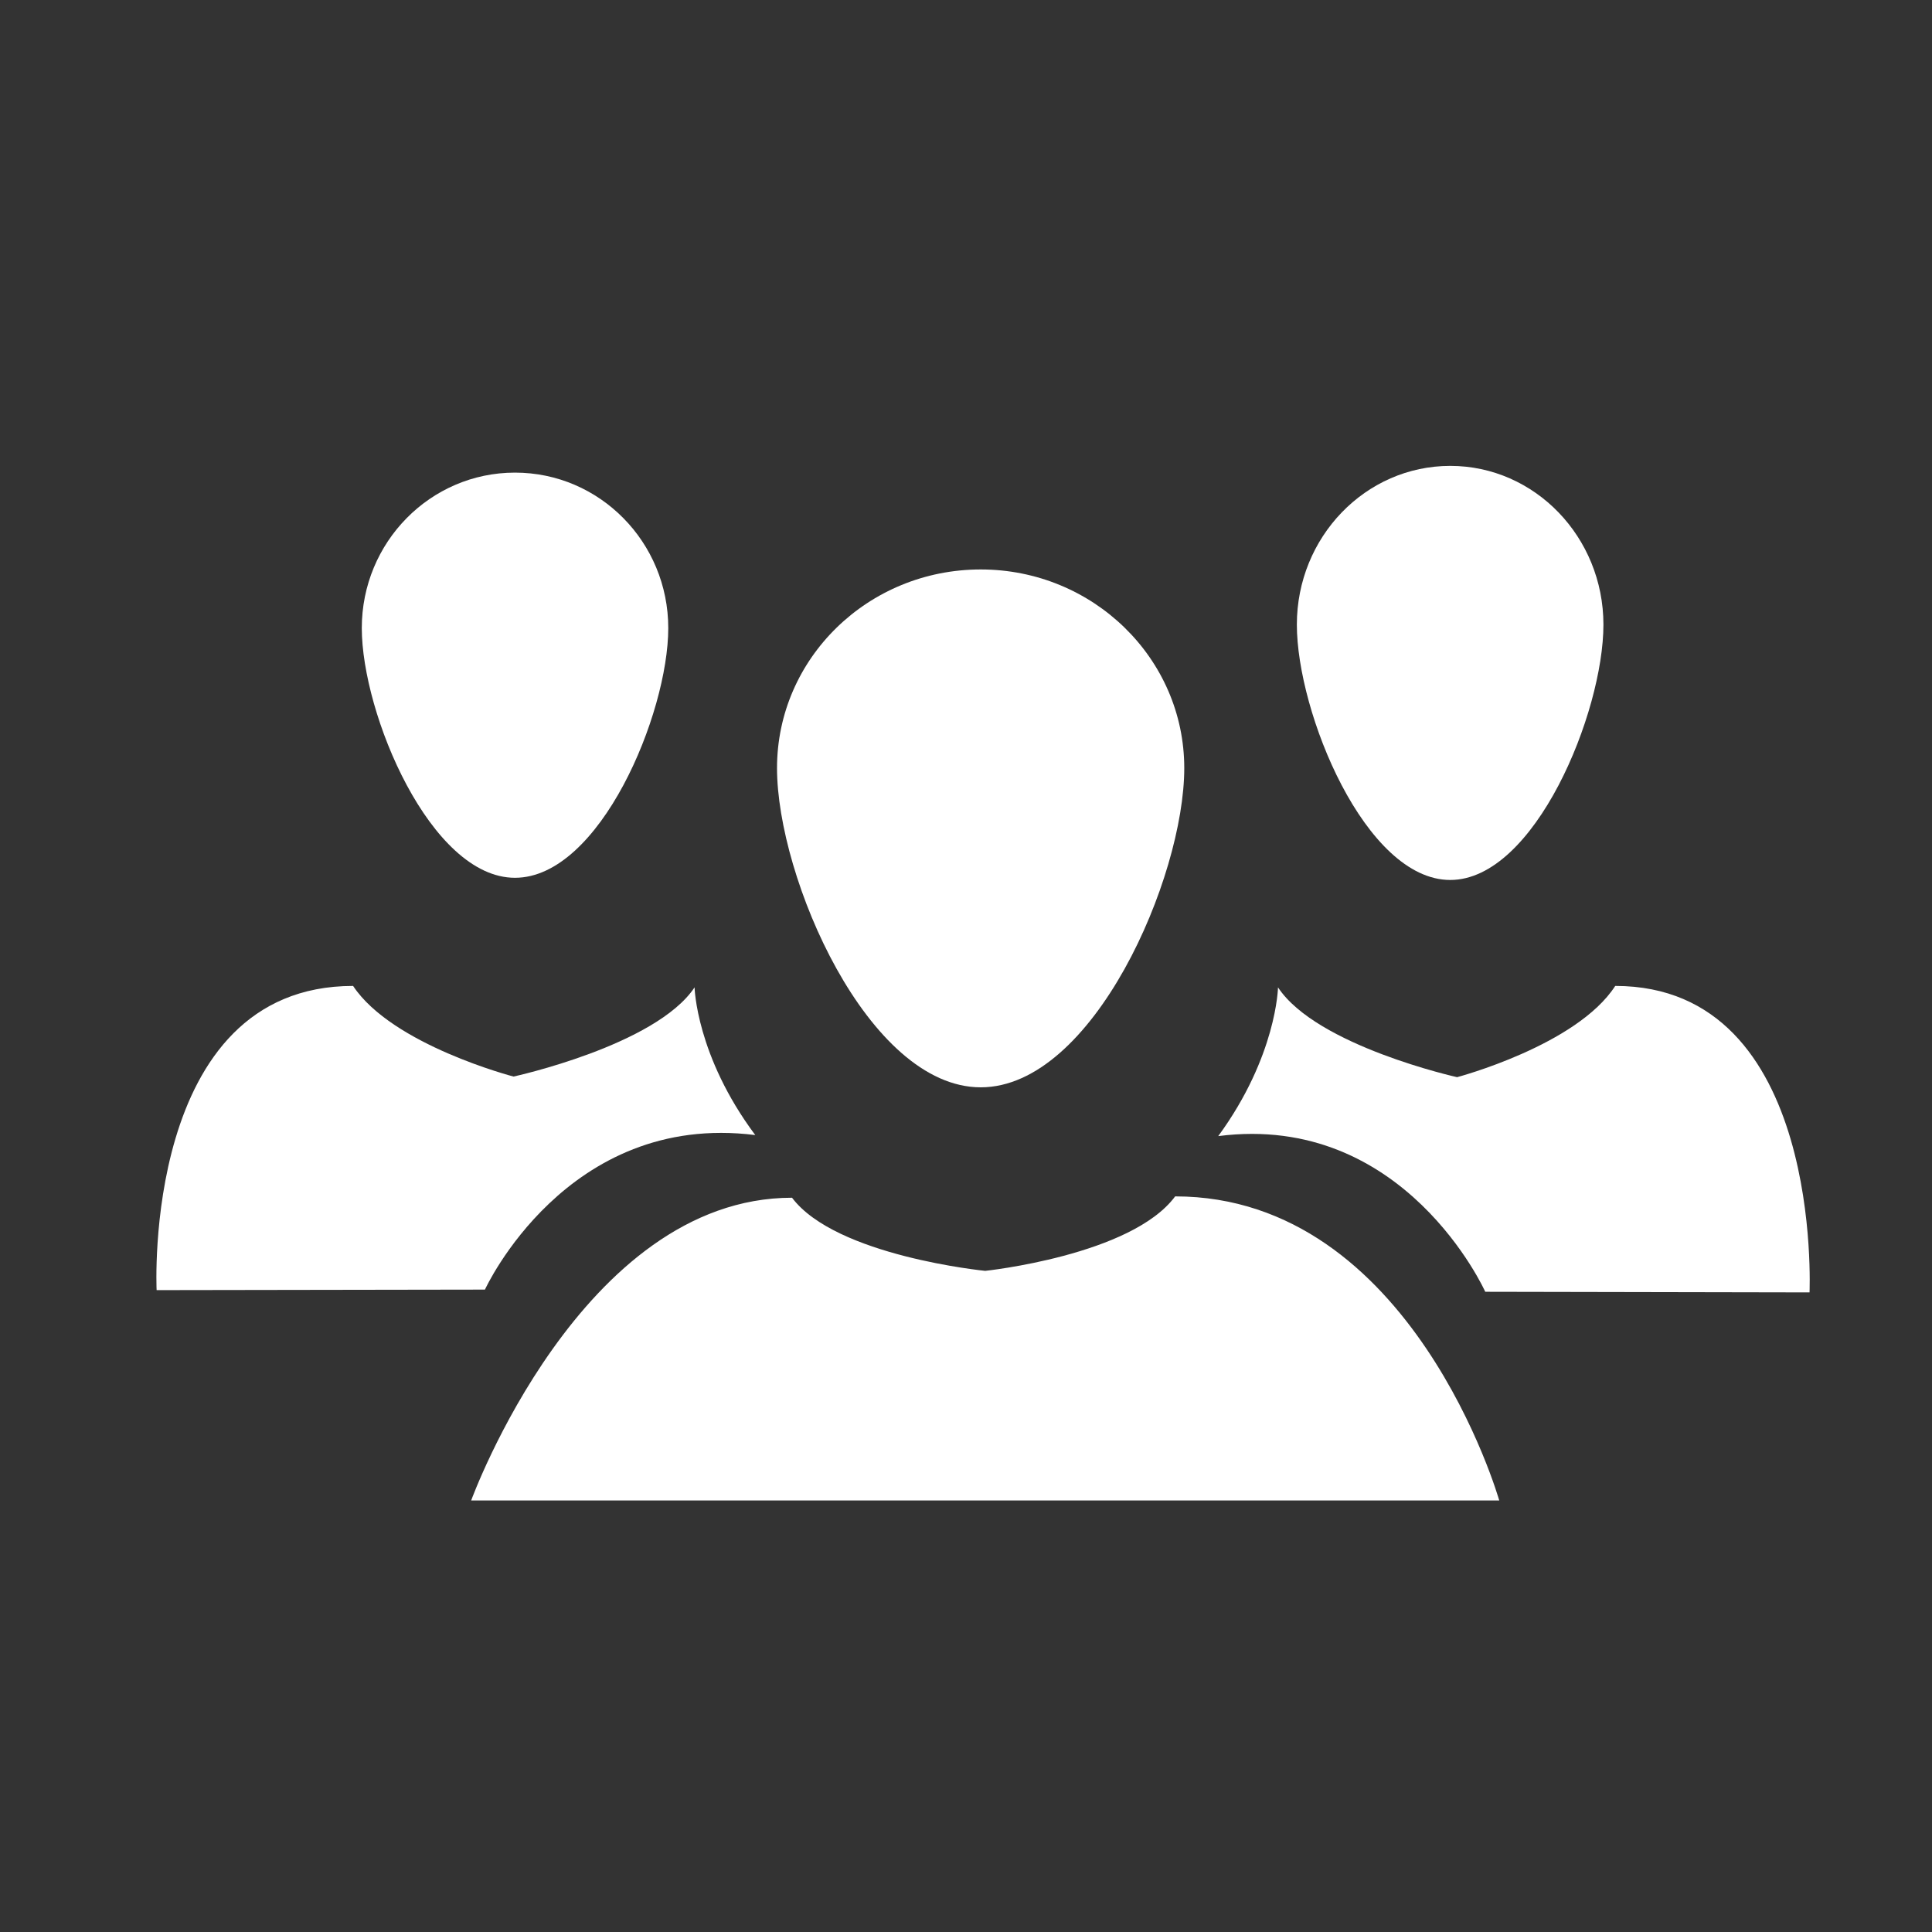
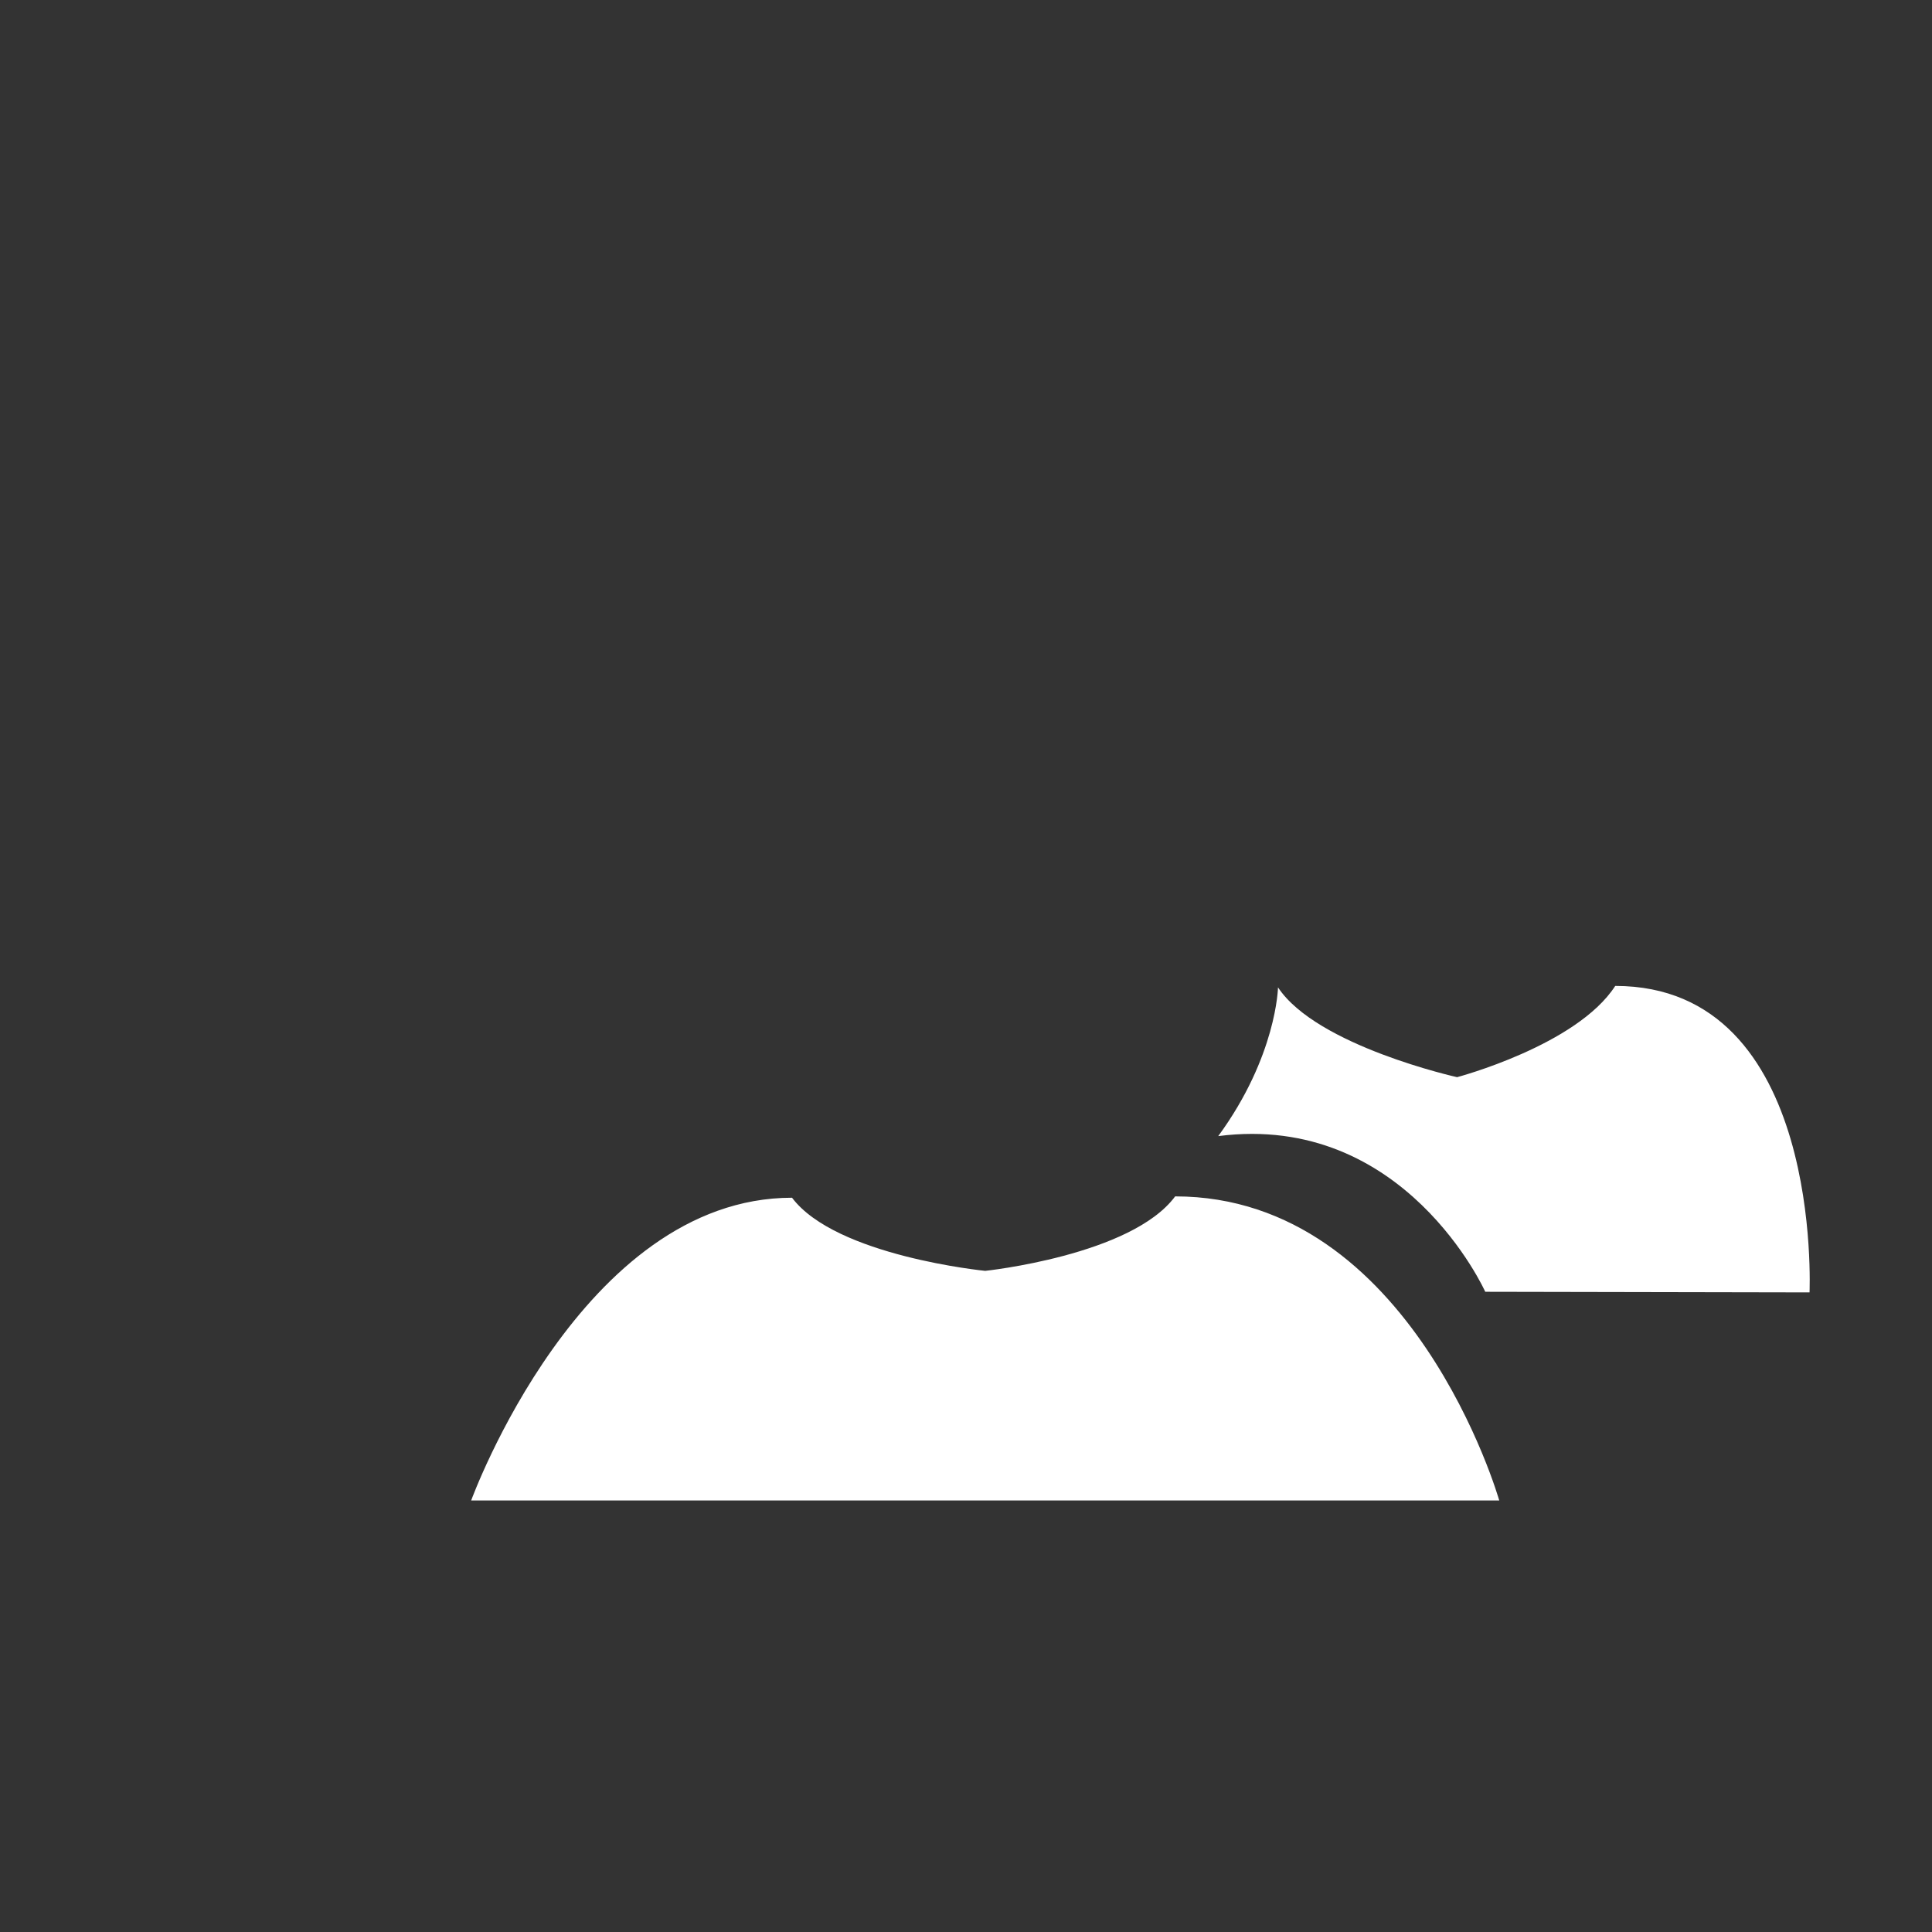
<svg xmlns="http://www.w3.org/2000/svg" xmlns:ns1="http://www.inkscape.org/namespaces/inkscape" xmlns:ns2="http://sodipodi.sourceforge.net/DTD/sodipodi-0.dtd" width="64" height="64" viewBox="0 0 64 64" id="svg4825" version="1.1" ns1:version="0.91 r13725" ns2:docname="nav-groups.svg">
  <rect x="0" y="0" width="64" height="64" fill="#333333" stroke="none" />
  <defs id="defs4827" />
  <ns2:namedview id="base" pagecolor="#222222" bordercolor="#666666" borderopacity="1.0" ns1:pageopacity="0" ns1:pageshadow="2" ns1:zoom="5.6" ns1:cx="32.489795" ns1:cy="30.043735" ns1:document-units="px" ns1:current-layer="layer1" showgrid="false" fit-margin-top="0" fit-margin-left="0" fit-margin-right="0" fit-margin-bottom="0" ns1:window-width="1317" ns1:window-height="764" ns1:window-x="1997" ns1:window-y="143" ns1:window-maximized="0" units="px" showguides="true" ns1:guide-bbox="true">
    <ns2:guide position="8,0" orientation="1,0" id="guide4134" ns1:label="" ns1:color="rgb(0,0,255)" />
    <ns2:guide position="0,56" orientation="0,1" id="guide4136" ns1:label="" ns1:color="rgb(0,0,255)" />
    <ns2:guide position="56,0" orientation="1,0" id="guide4138" ns1:label="" ns1:color="rgb(0,0,255)" />
    <ns2:guide position="0,8" orientation="0,1" id="guide4140" ns1:label="" ns1:color="rgb(0,0,255)" />
  </ns2:namedview>
  <g ns1:label="Layer 1" ns1:groupmode="layer" id="layer1" transform="translate(543.817,36.392)">
    <g transform="matrix(3.431,0,0,3.431,-538.701,-31.252)" style="fill:#ffffff;fill-rule:evenodd;stroke:none;stroke-width:1" id="g8">
      <g style="fill:#ffffff" transform="translate(0,3)" id="g10">
        <path ns1:connector-curvature="0" d="M 9.855,7.053 C 9.432,7.624 8.021,7.772 8.021,7.772 c 0,0 -1.441,-0.142 -1.865,-0.706 -2.035,0 -3.098,2.923 -3.098,2.923 l 9.926,0 c 0,-0.001 -0.838,-2.936 -3.129,-2.936 l 0,0 z" class="si-glyph-fill" id="path12" style="fill:#ffffff" />
-         <path ns1:connector-curvature="0" d="M 9.943,2.918 C 9.943,3.977 9.062,6 7.978,6 6.89,6 6.011,3.977 6.011,2.918 6.011,1.859 6.89,1 7.978,1 9.062,1 9.943,1.859 9.943,2.918 l 0,0 z" class="si-glyph-fill" id="path14" style="fill:#ffffff" />
        <path ns1:connector-curvature="0" d="m 14.104,5.021 c -0.371,0.575 -1.527,0.881 -1.527,0.881 0,0 -1.355,-0.301 -1.729,-0.867 0,0 -0.012,0.664 -0.577,1.436 1.8,-0.232 2.578,1.503 2.578,1.503 L 15.98,7.98 C 15.979,7.979 16.119,5.021 14.104,5.021 l 0,0 z" class="si-glyph-fill" id="path16" style="fill:#ffffff" />
-         <path ns1:connector-curvature="0" d="m 13.99,1.533 c 0,0.848 -0.662,2.465 -1.479,2.465 -0.82,0 -1.481,-1.617 -1.481,-2.465 C 11.03,0.687 11.693,0 12.511,0 13.328,0 13.99,0.688 13.99,1.533 l 0,0 z" class="si-glyph-fill" id="path18" style="fill:#ffffff" />
-         <path ns1:connector-curvature="0" d="m 1.918,5.021 c 0.378,0.571 1.549,0.875 1.549,0.875 0,0 1.373,-0.299 1.748,-0.861 0,0 0.014,0.66 0.586,1.426 -1.824,-0.23 -2.61,1.492 -2.61,1.492 l -3.17,0.005 c 0,0 -0.143,-2.937 1.897,-2.937 l 0,0 z" class="si-glyph-fill" id="path20" style="fill:#ffffff" />
-         <path ns1:connector-curvature="0" d="m 2.002,1.566 c 0,0.828 0.664,2.411 1.479,2.411 0.819,0 1.48,-1.583 1.48,-2.411 0,-0.829 -0.662,-1.501 -1.48,-1.501 -0.817,0 -1.479,0.672 -1.479,1.501 l 0,0 z" class="si-glyph-fill" id="path22" style="fill:#ffffff" />
      </g>
    </g>
  </g>
</svg>